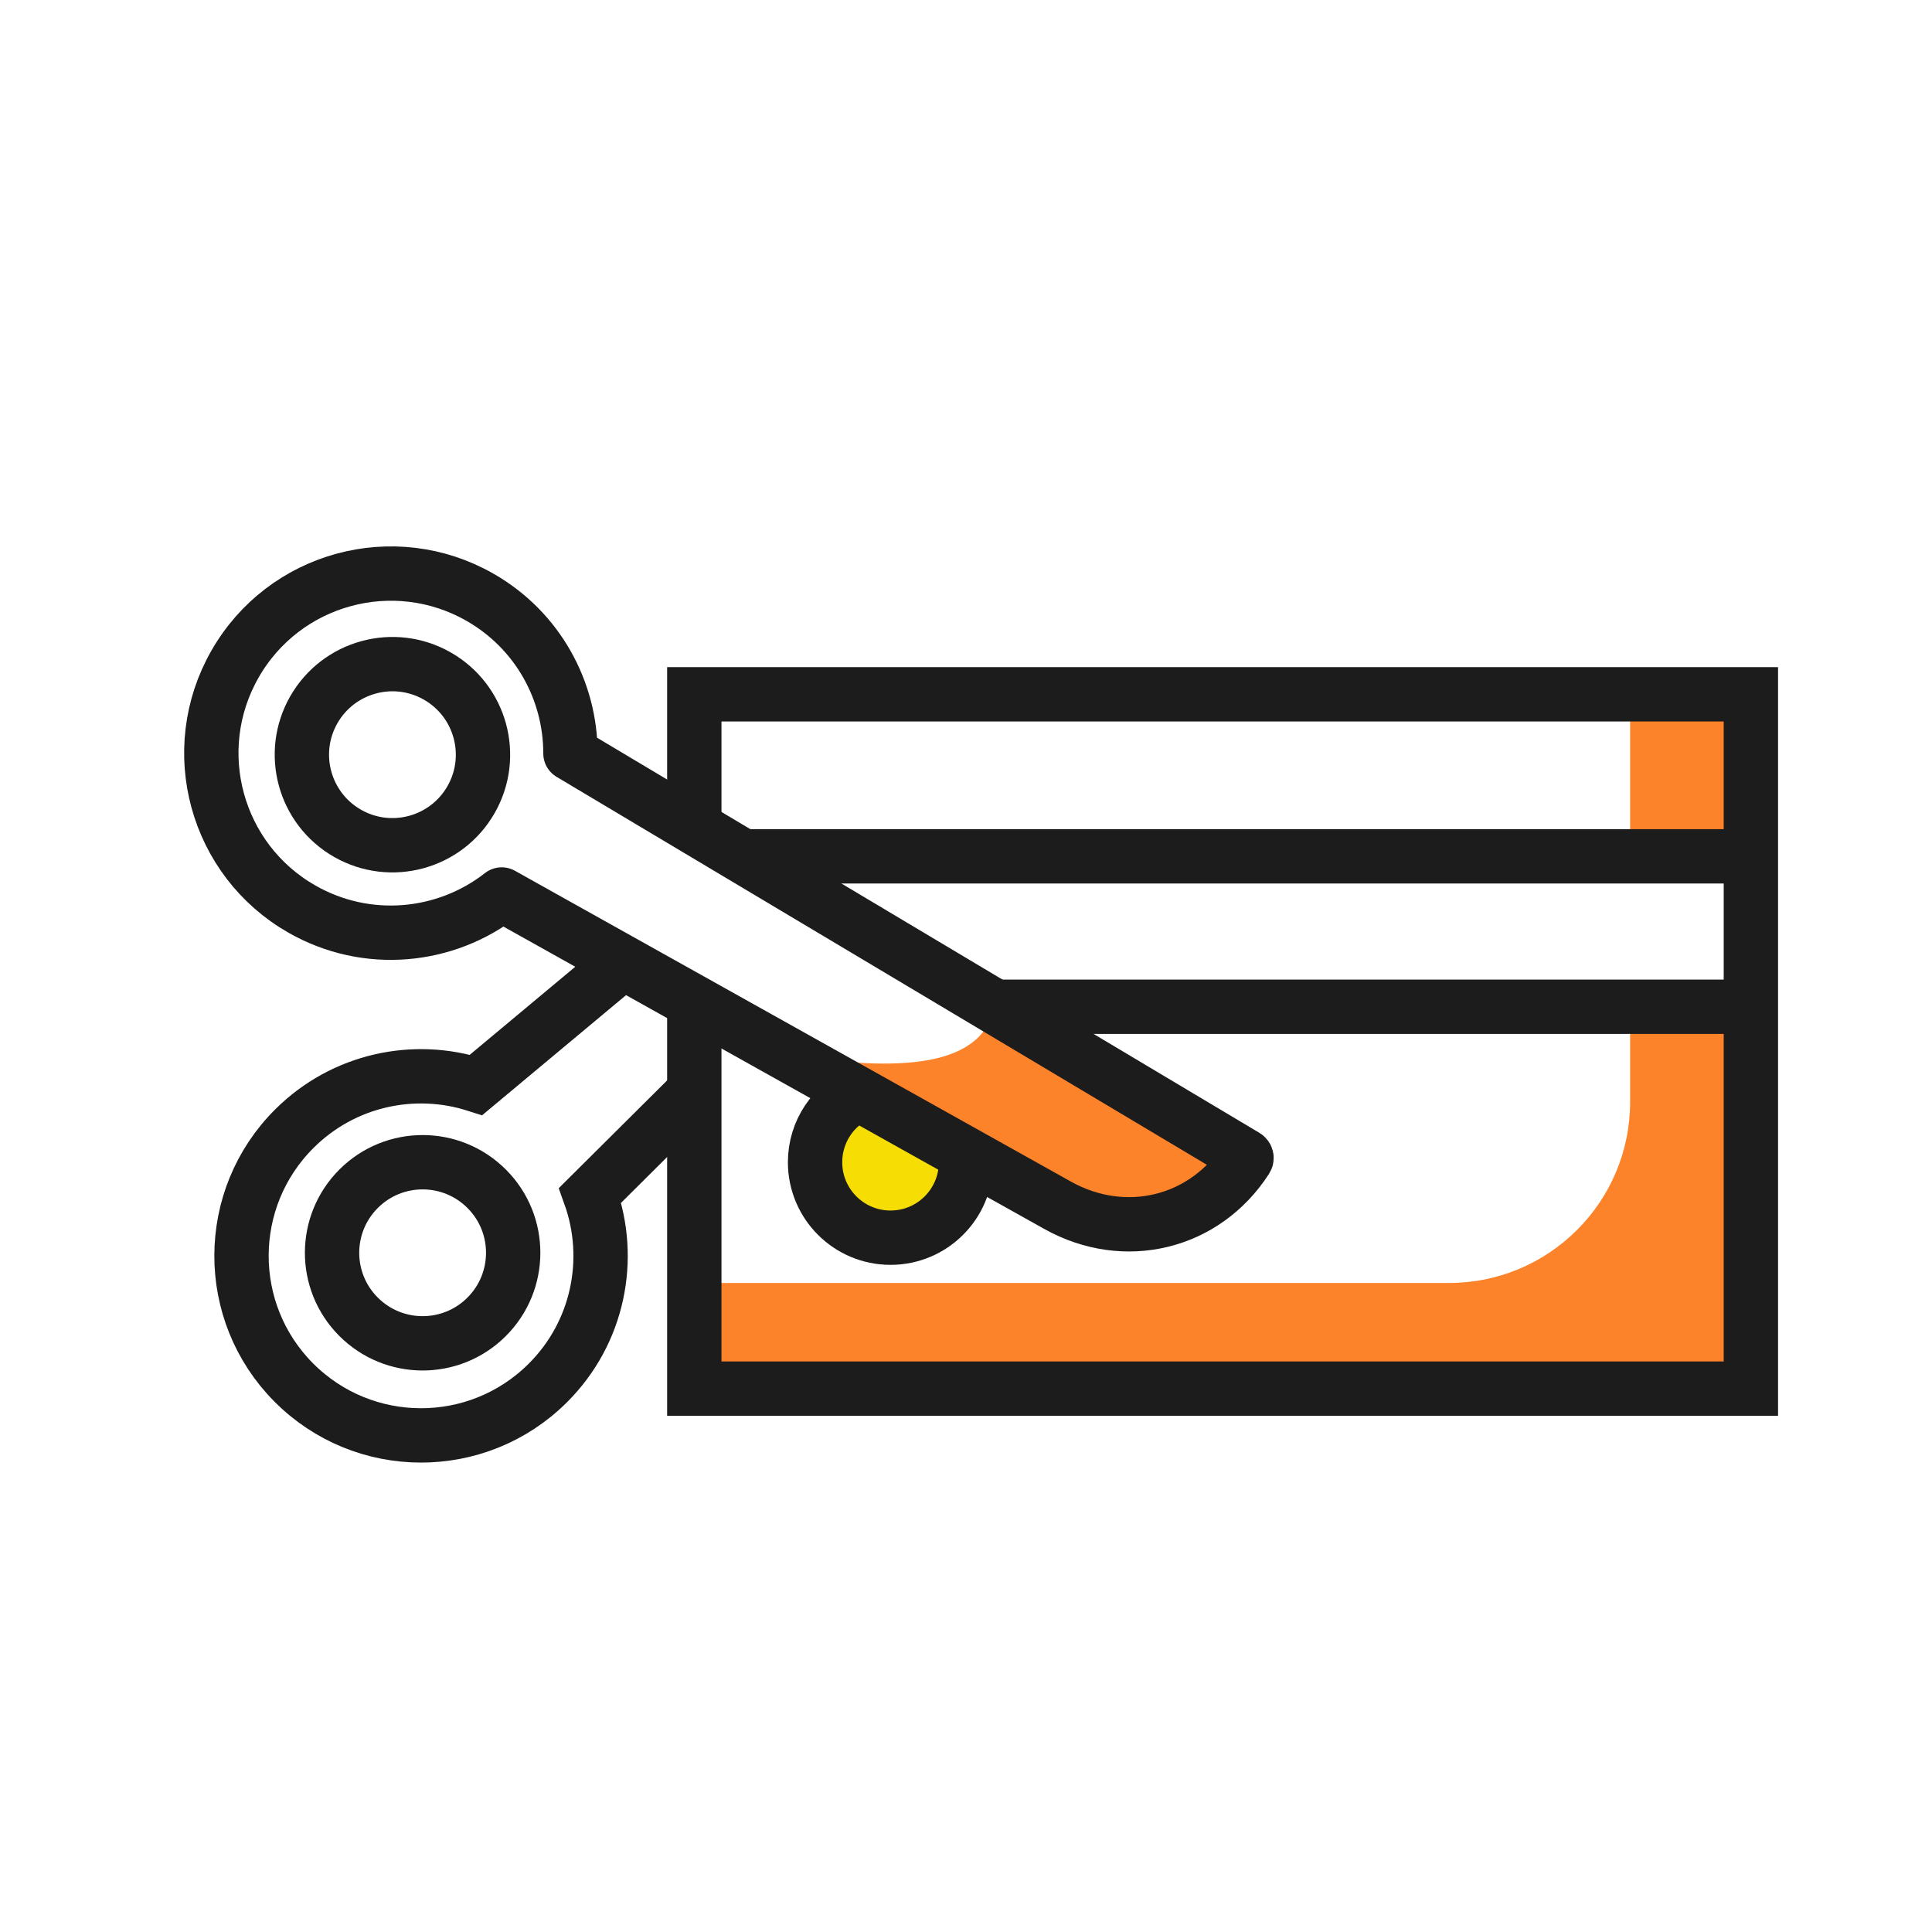
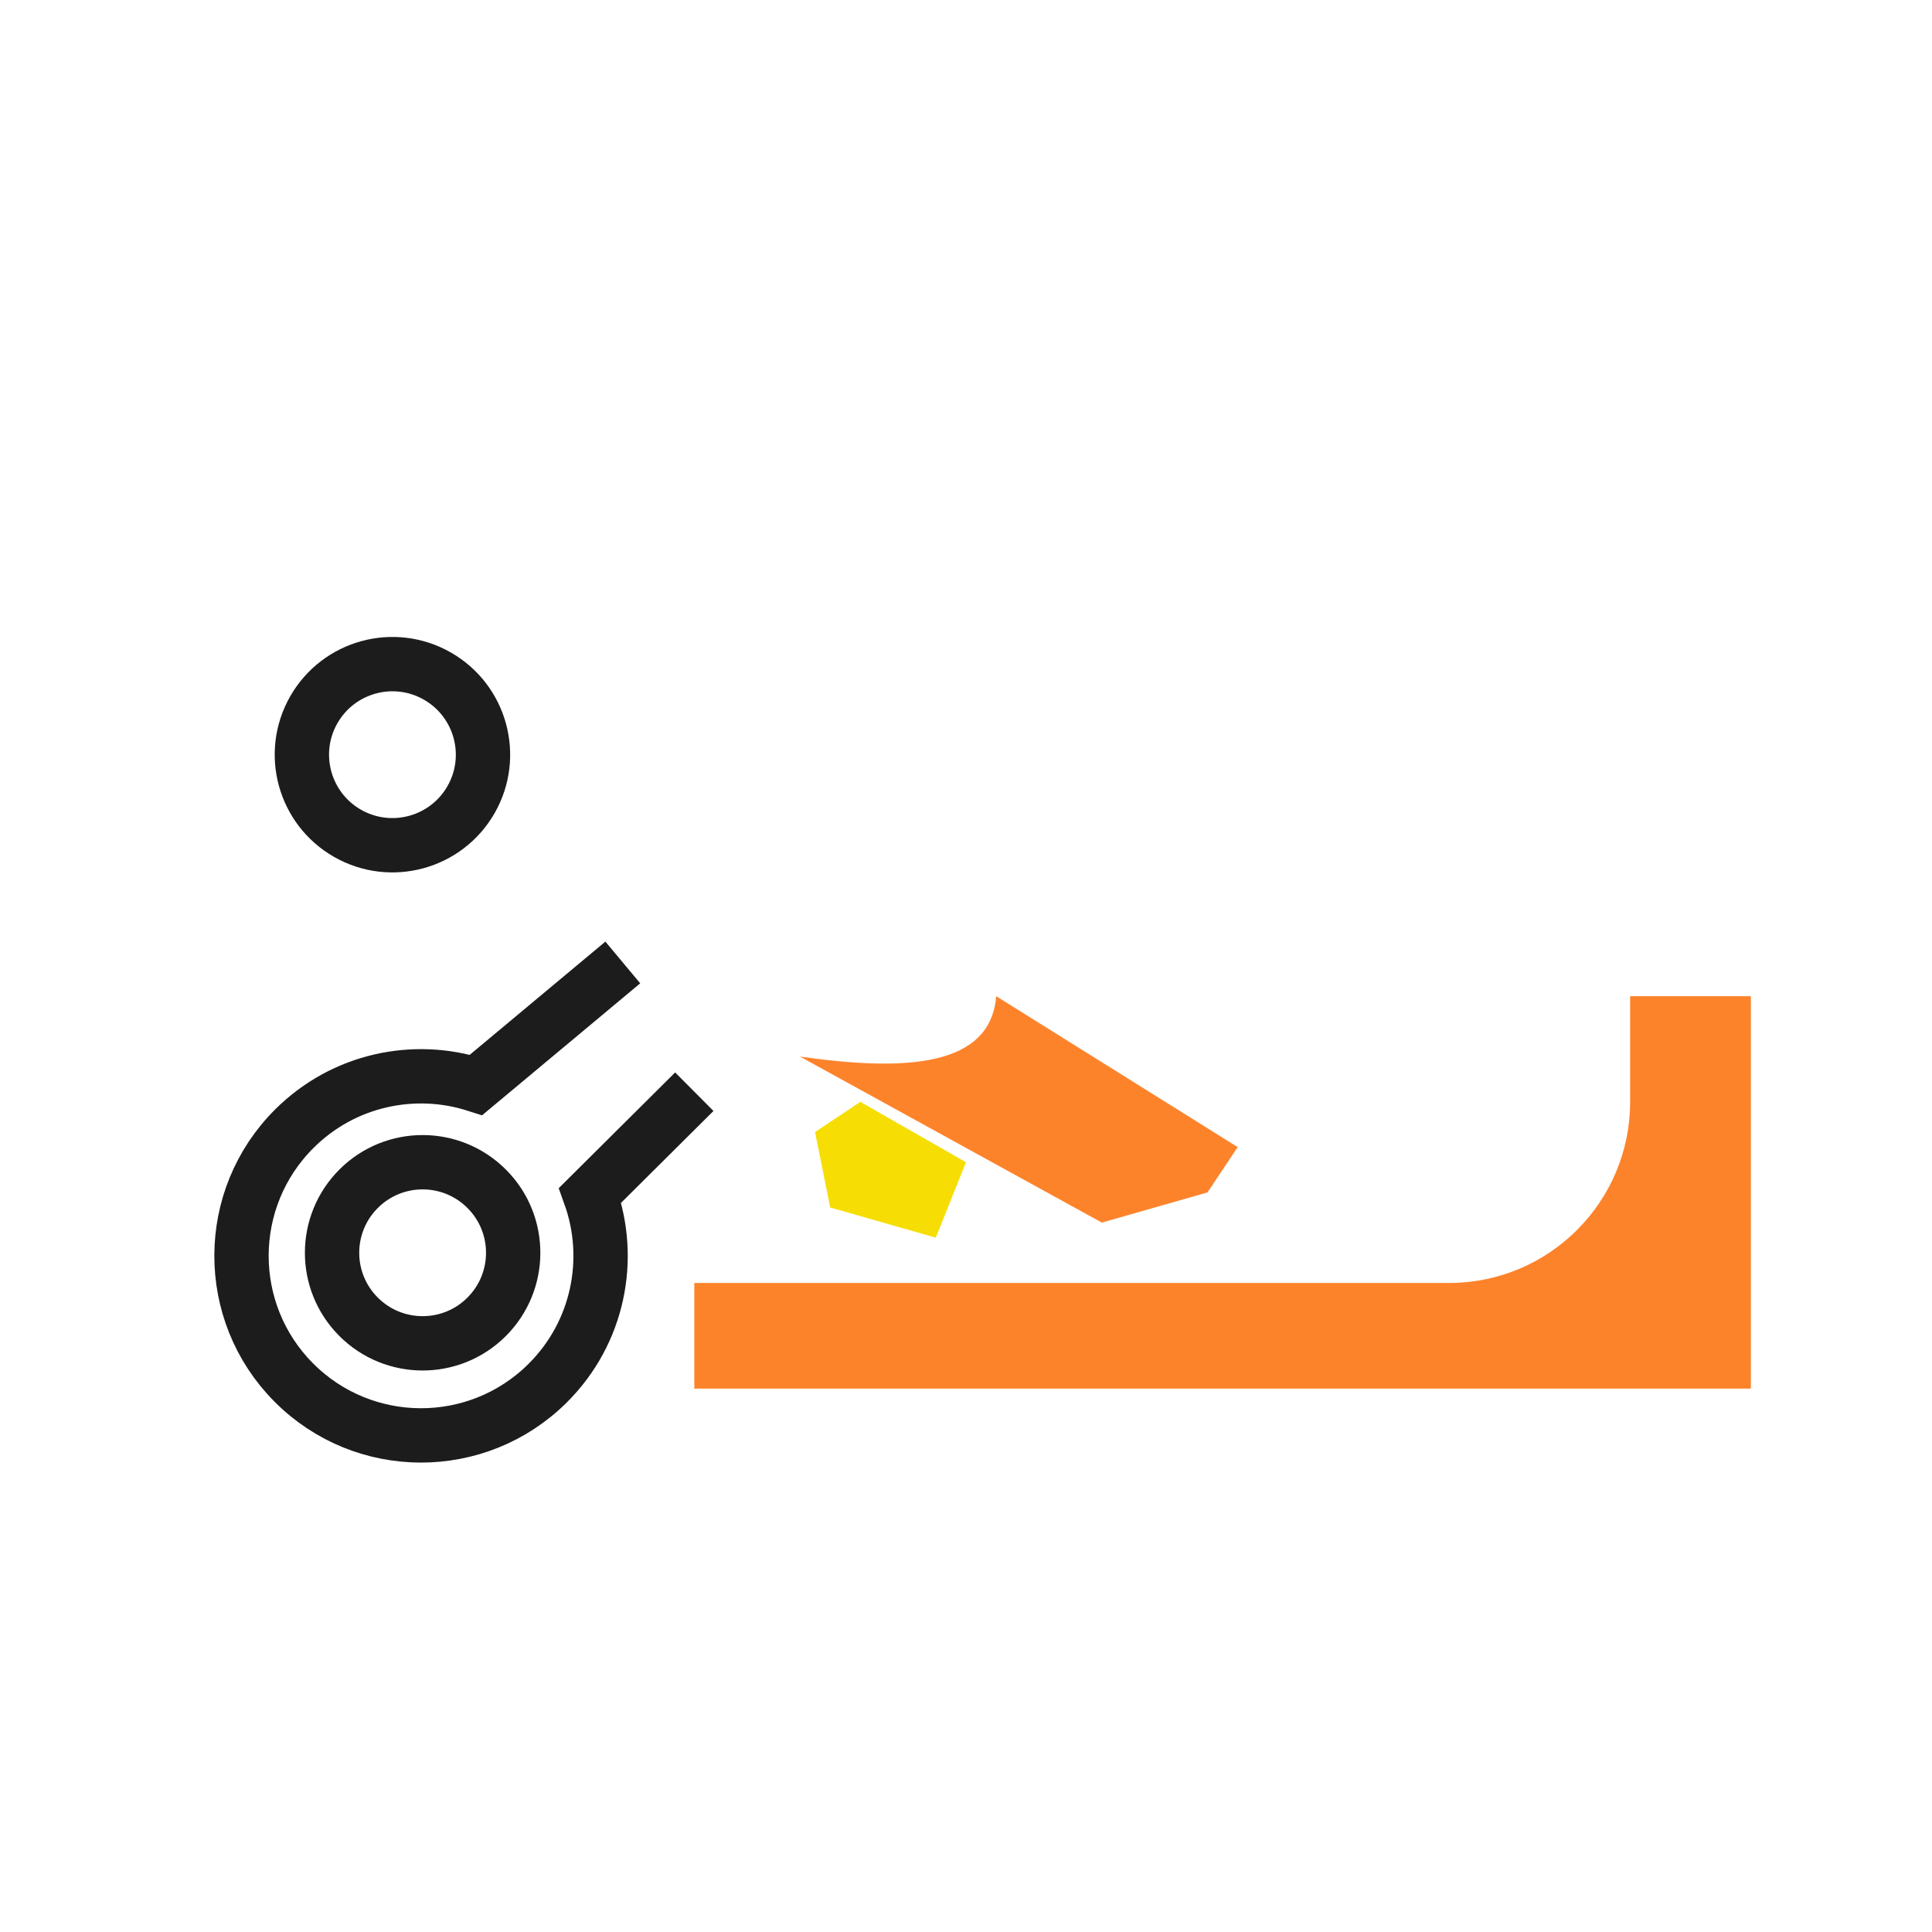
<svg xmlns="http://www.w3.org/2000/svg" width="64" height="64" viewBox="0 0 64 64" fill="none">
-   <rect x="54" y="23" width="4" height="5" fill="#FD832B" />
  <path d="M48 42.5H23V46H58V33H54V36.5C54 39.814 51.314 42.5 48 42.5Z" fill="#FD832B" />
  <path d="M23 36.164L19.548 39.596C20.3 41.699 19.83 44.14 18.142 45.819C15.812 48.136 12.047 48.125 9.73 45.796C7.414 43.467 7.425 39.701 9.754 37.385C11.385 35.762 13.721 35.281 15.771 35.939L20.631 31.883" stroke="#1C1C1C" stroke-width="1.8" />
  <path d="M16.115 43.627C14.941 44.795 13.041 44.79 11.873 43.615C10.704 42.441 10.71 40.541 11.885 39.373C13.059 38.205 14.959 38.21 16.127 39.385C17.296 40.559 17.29 42.459 16.115 43.627Z" stroke="#1C1C1C" stroke-width="1.8" />
-   <path d="M58 28.367V23H23V27M58 28.367V33.35M58 28.367H24.5M23 33.35V46H58V33.35M58 33.35H33" stroke="#1C1C1C" stroke-width="1.8" />
  <path d="M27 37.5L28.5 36.5L32 38.5L31 41L27.5 40L27 37.5Z" fill="#F6DE05" />
-   <path d="M32 38.5C32 39.881 30.881 41 29.5 41C28.119 41 27 39.881 27 38.5C27 37.475 27.617 36.594 28.5 36.208" stroke="#1C1C1C" stroke-width="1.8" />
  <path d="M33 33C32.809 35.346 30 35.5 26.5 35L36.5 40.5L40 39.5L41 38L33 33Z" fill="#FD832B" />
-   <path d="M41.283 38.395C39.914 40.524 37.265 41.173 35.034 39.926L16.619 29.631C14.773 31.077 12.162 31.348 10 30.114C7.147 28.485 6.155 24.852 7.784 22C9.412 19.147 13.045 18.155 15.898 19.784C17.822 20.882 18.899 22.893 18.897 24.96L41.261 38.302C41.292 38.321 41.303 38.364 41.283 38.395Z" stroke="#1C1C1C" stroke-width="1.8" stroke-linejoin="round" />
  <path d="M14.487 22.395C13.049 21.574 11.217 22.074 10.395 23.513C9.574 24.951 10.074 26.783 11.513 27.605C12.951 28.426 14.783 27.926 15.605 26.487C16.426 25.049 15.926 23.217 14.487 22.395Z" stroke="#1C1C1C" stroke-width="1.8" />
</svg>